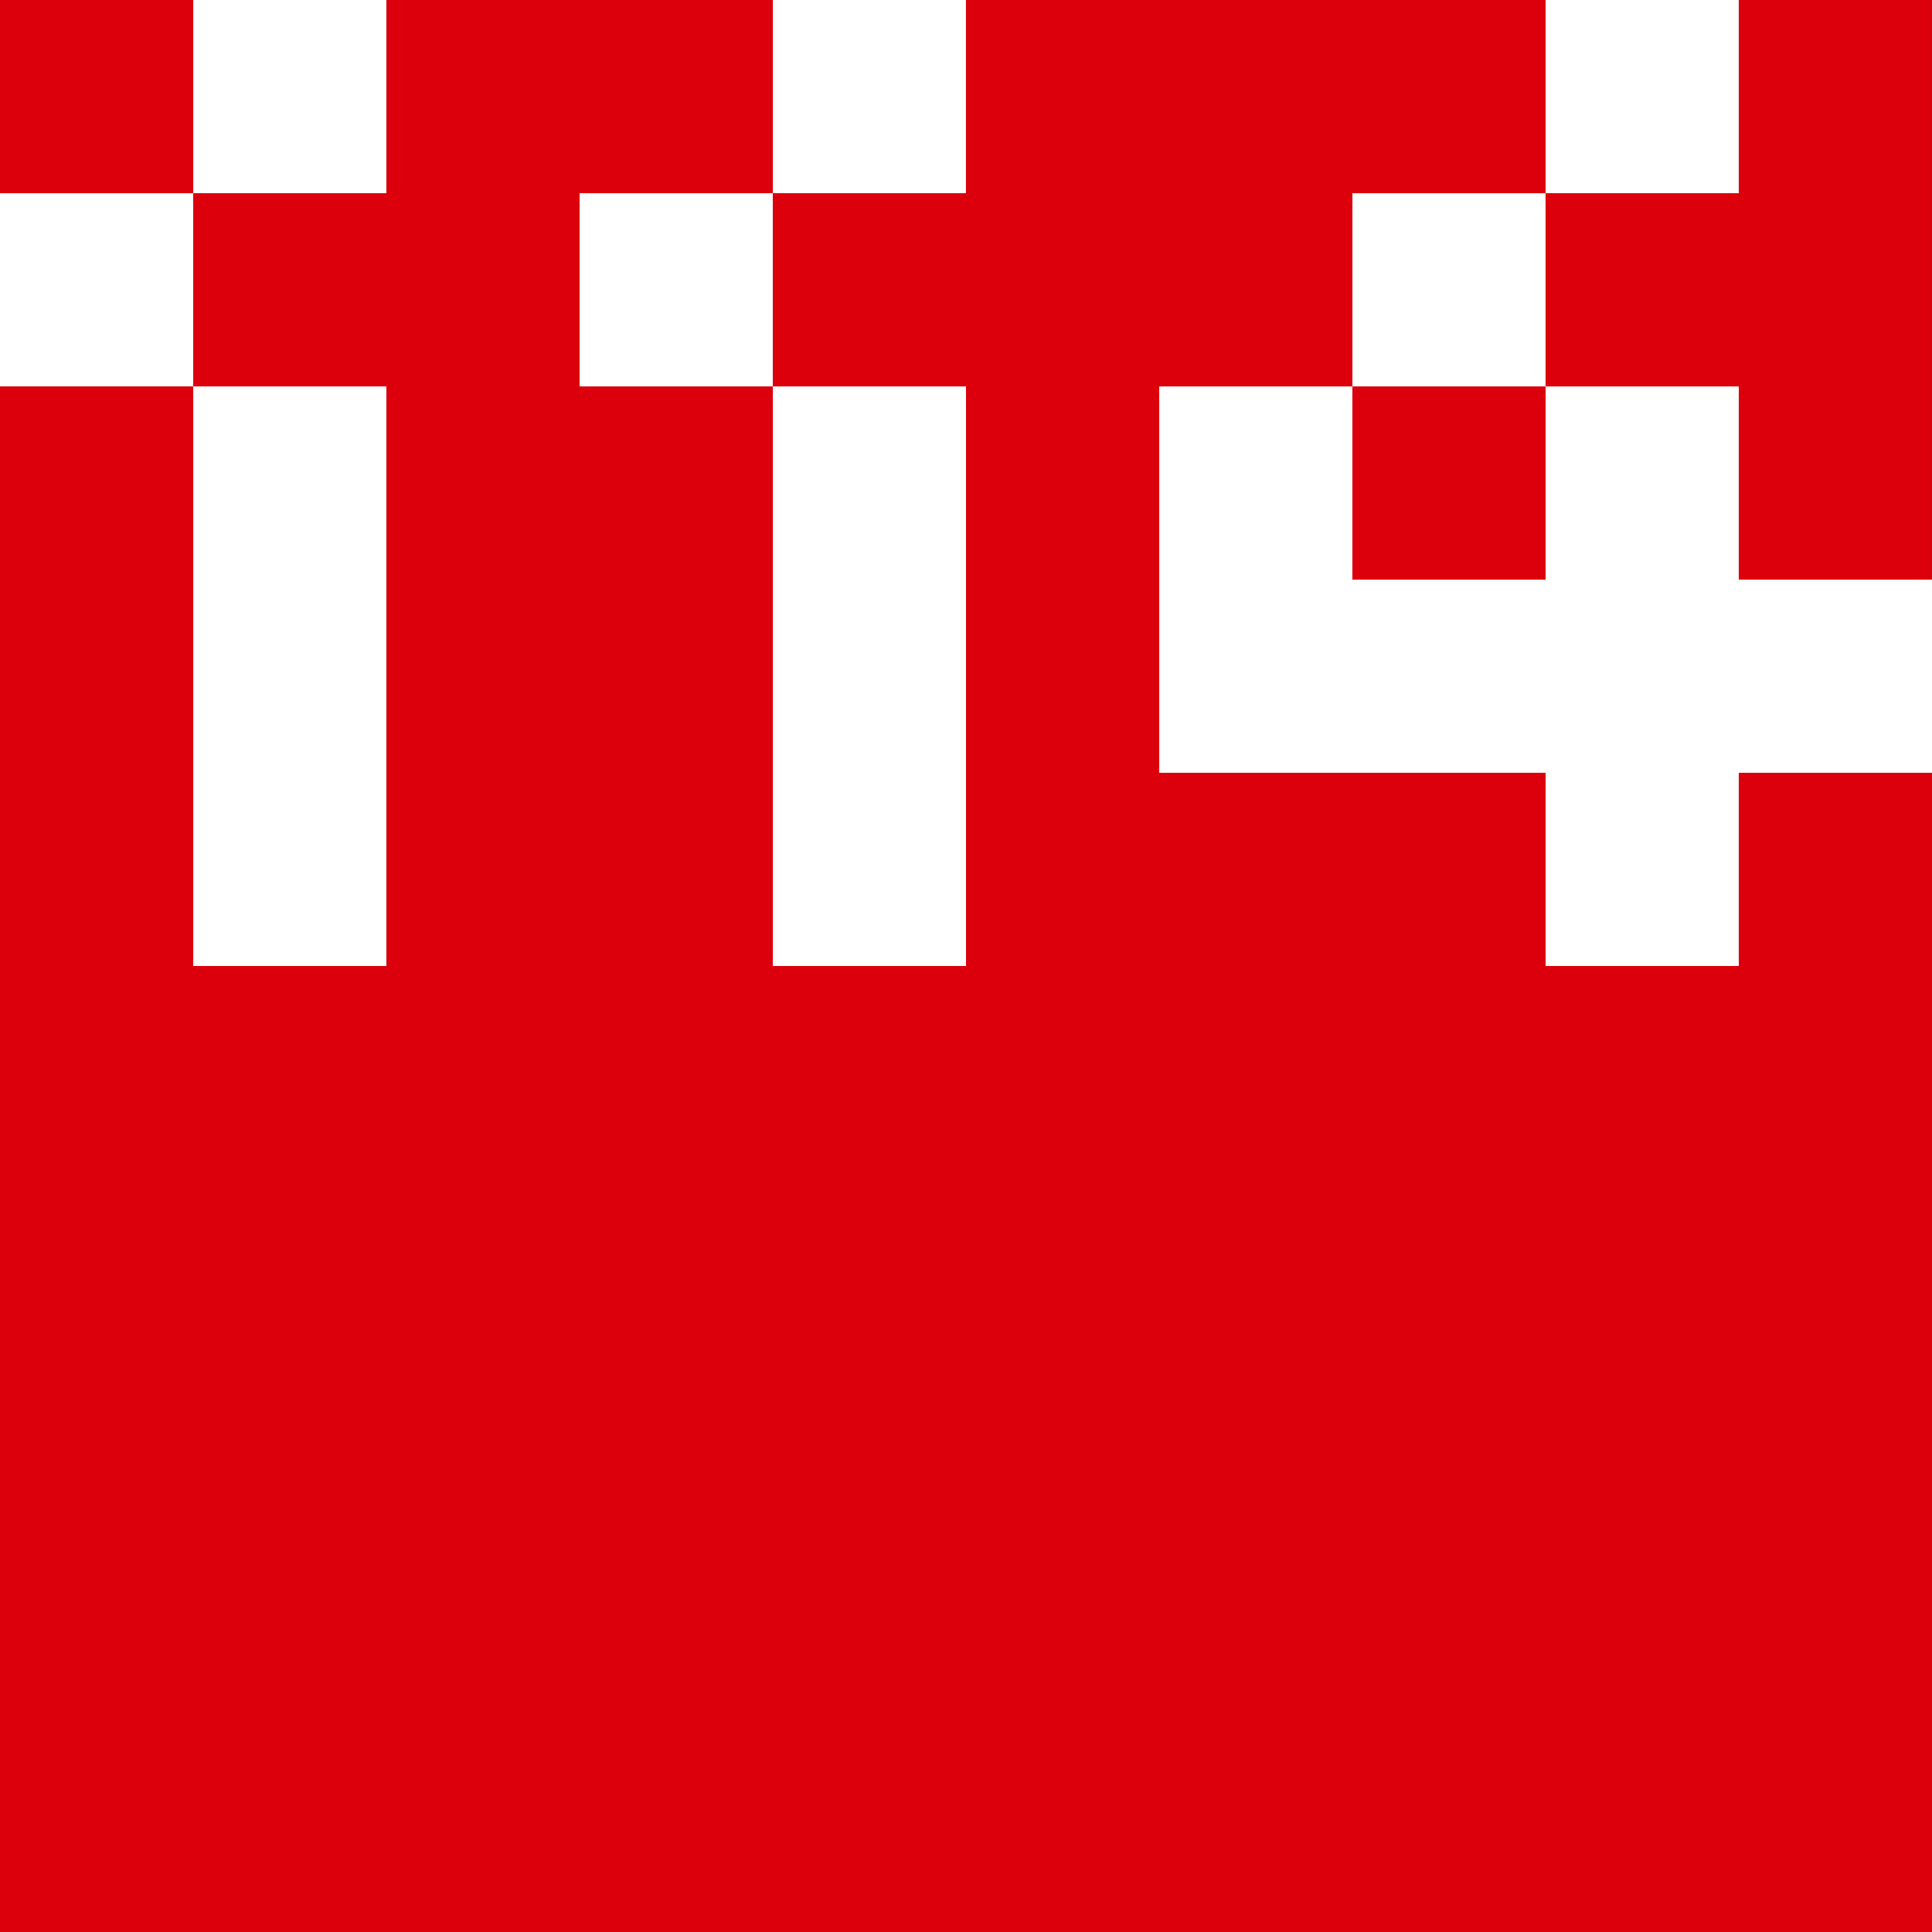
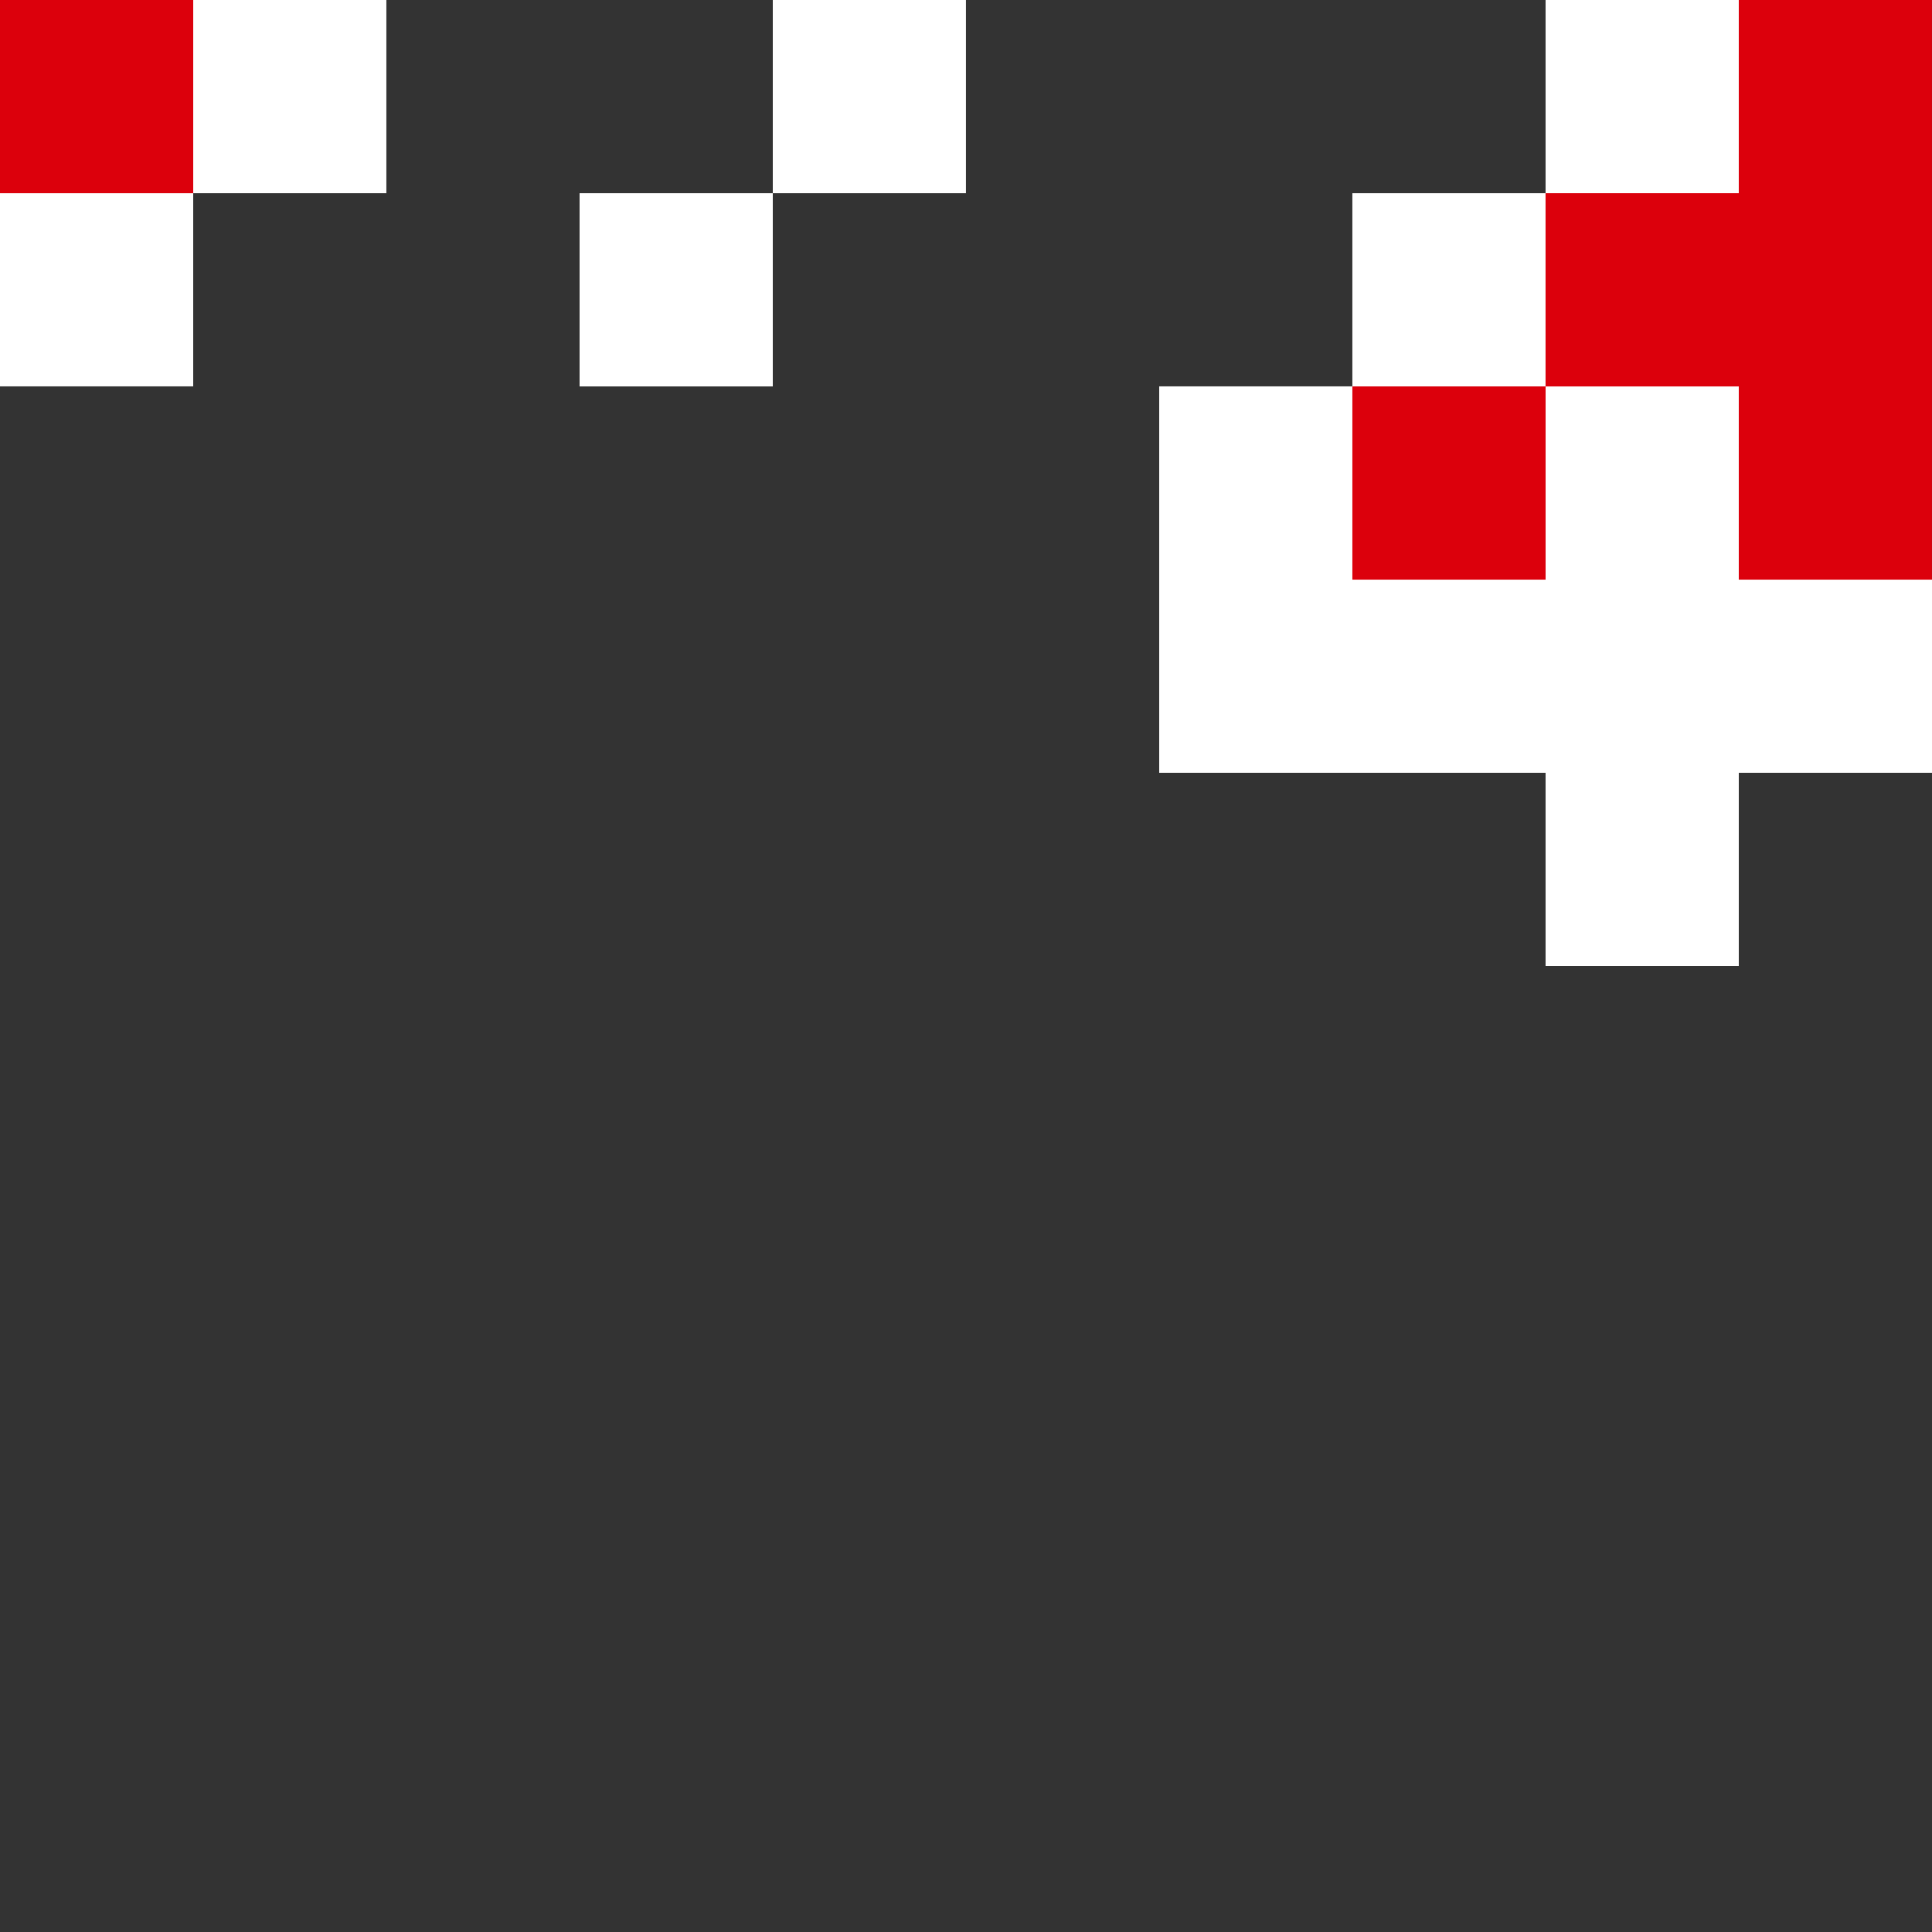
<svg xmlns="http://www.w3.org/2000/svg" id="_グループ_236" viewBox="0 0 338.48 338.48">
  <rect x="0" y="0" width="338.48" height="338.48" fill="#333333" stroke="none" />
  <defs>
    <style>.cls-1{fill:#fff;}.cls-2{fill:#dc000c;}</style>
  </defs>
  <rect id="_長方形_333" class="cls-1" x="33.85" y="0" width="33.84" height="33.85" />
  <rect id="_長方形_334" class="cls-1" x="135.39" y="0" width="33.84" height="33.85" />
  <rect id="_長方形_335" class="cls-1" x="270.78" y="0" width="33.85" height="33.85" />
  <rect id="_長方形_336" class="cls-1" y="33.85" width="33.85" height="33.84" />
  <rect id="_長方形_337" class="cls-1" x="101.54" y="33.85" width="33.85" height="33.85" />
  <rect id="_長方形_338" class="cls-1" x="236.93" y="33.85" width="33.85" height="33.85" />
-   <path id="_パス_18298" class="cls-1" d="M33.85,135.39v33.85h33.85v-101.55h-33.85v67.7Z" />
-   <path id="_パス_18299" class="cls-1" d="M135.39,135.39v33.85h33.85v-101.55h-33.85v67.7Z" />
  <path id="_パス_18300" class="cls-1" d="M270.78,67.69v33.85h-33.84v-33.85h-33.85v67.7h67.69v33.85h33.85v-33.85h33.85v-33.85h-33.85v-33.85h-33.85Z" />
  <rect id="_長方形_339" class="cls-2" y="0" width="33.85" height="33.85" />
-   <path id="_パス_18301" class="cls-2" d="M67.69,67.69v101.55h-33.84v-101.55h33.84ZM169.24,67.69v101.55h-33.84v-101.55h33.84ZM169.24,0v33.85h-33.84v33.85h-33.86v-33.85h33.86V0h-67.7v33.85h-33.85v33.85H0v270.78h338.48v-203.09h-33.85v33.85h-33.85v-33.85h-67.69v-67.69h33.85v-33.85h33.84V0h-101.54Z" />
  <path id="_パス_18302" class="cls-2" d="M304.63,0v33.85h-33.85v33.85h33.85v33.85h33.84V0h-33.84Z" />
  <rect id="_長方形_340" class="cls-2" x="236.93" y="67.7" width="33.85" height="33.85" />
</svg>